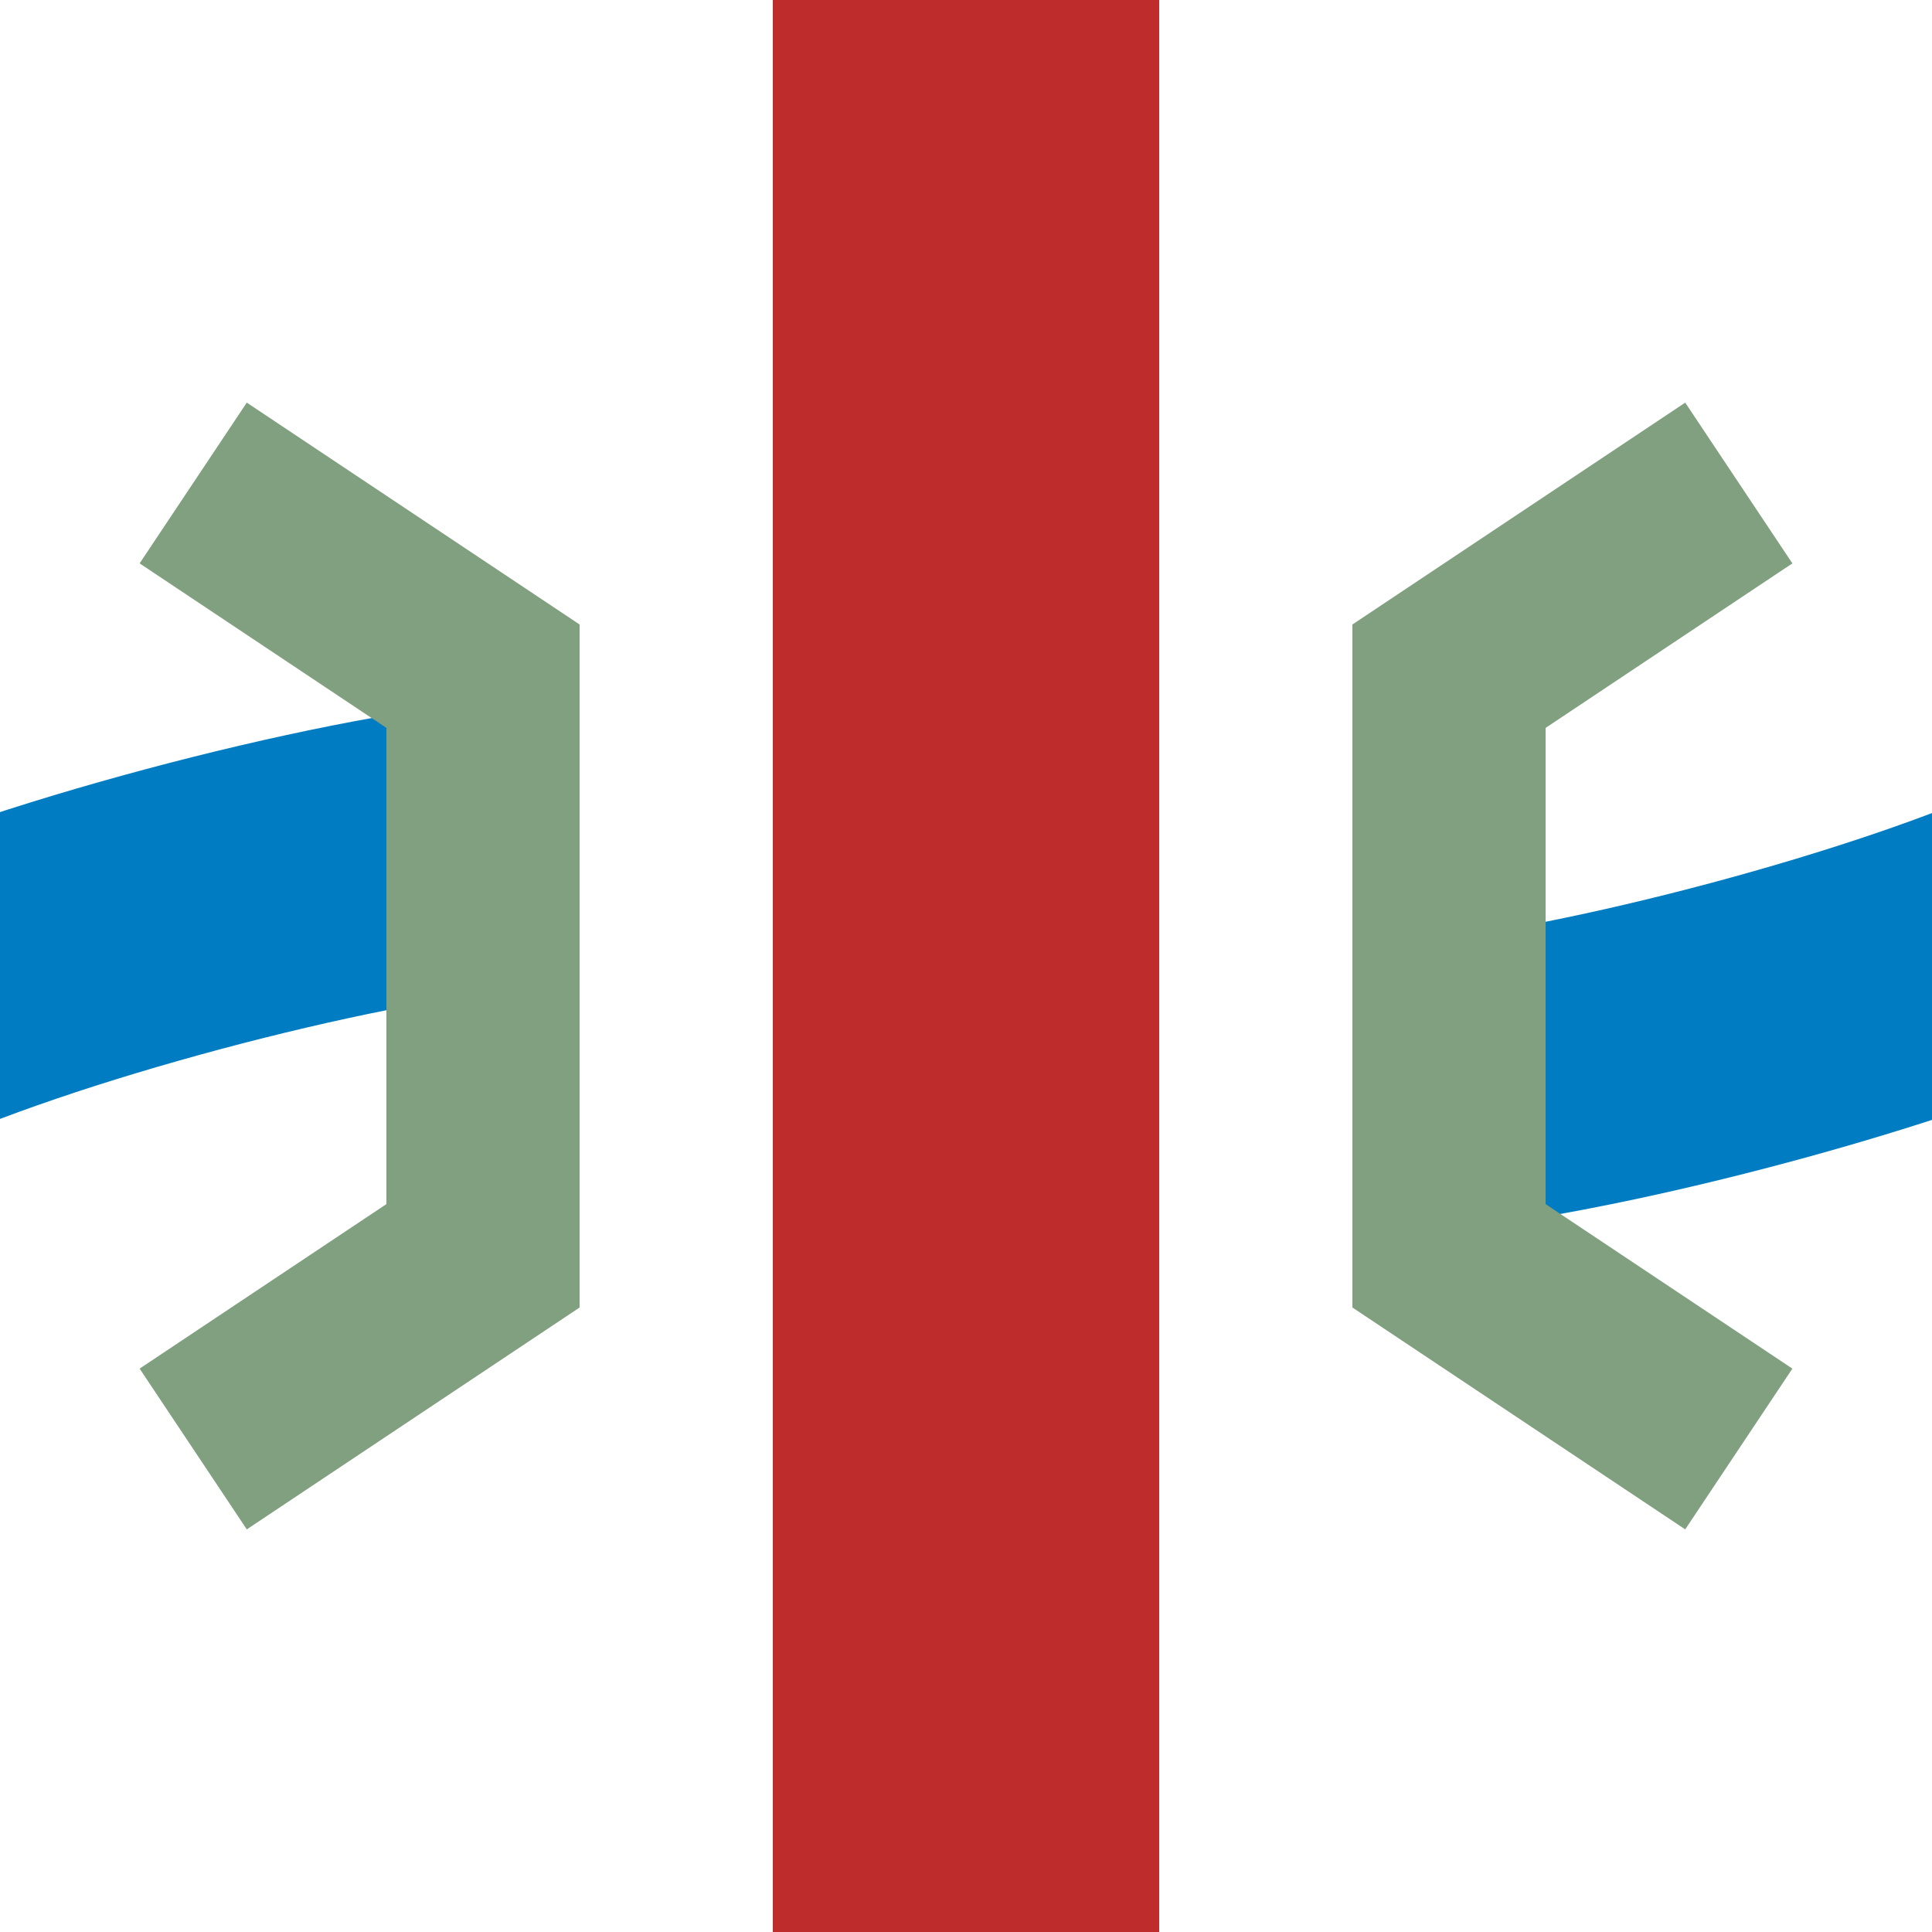
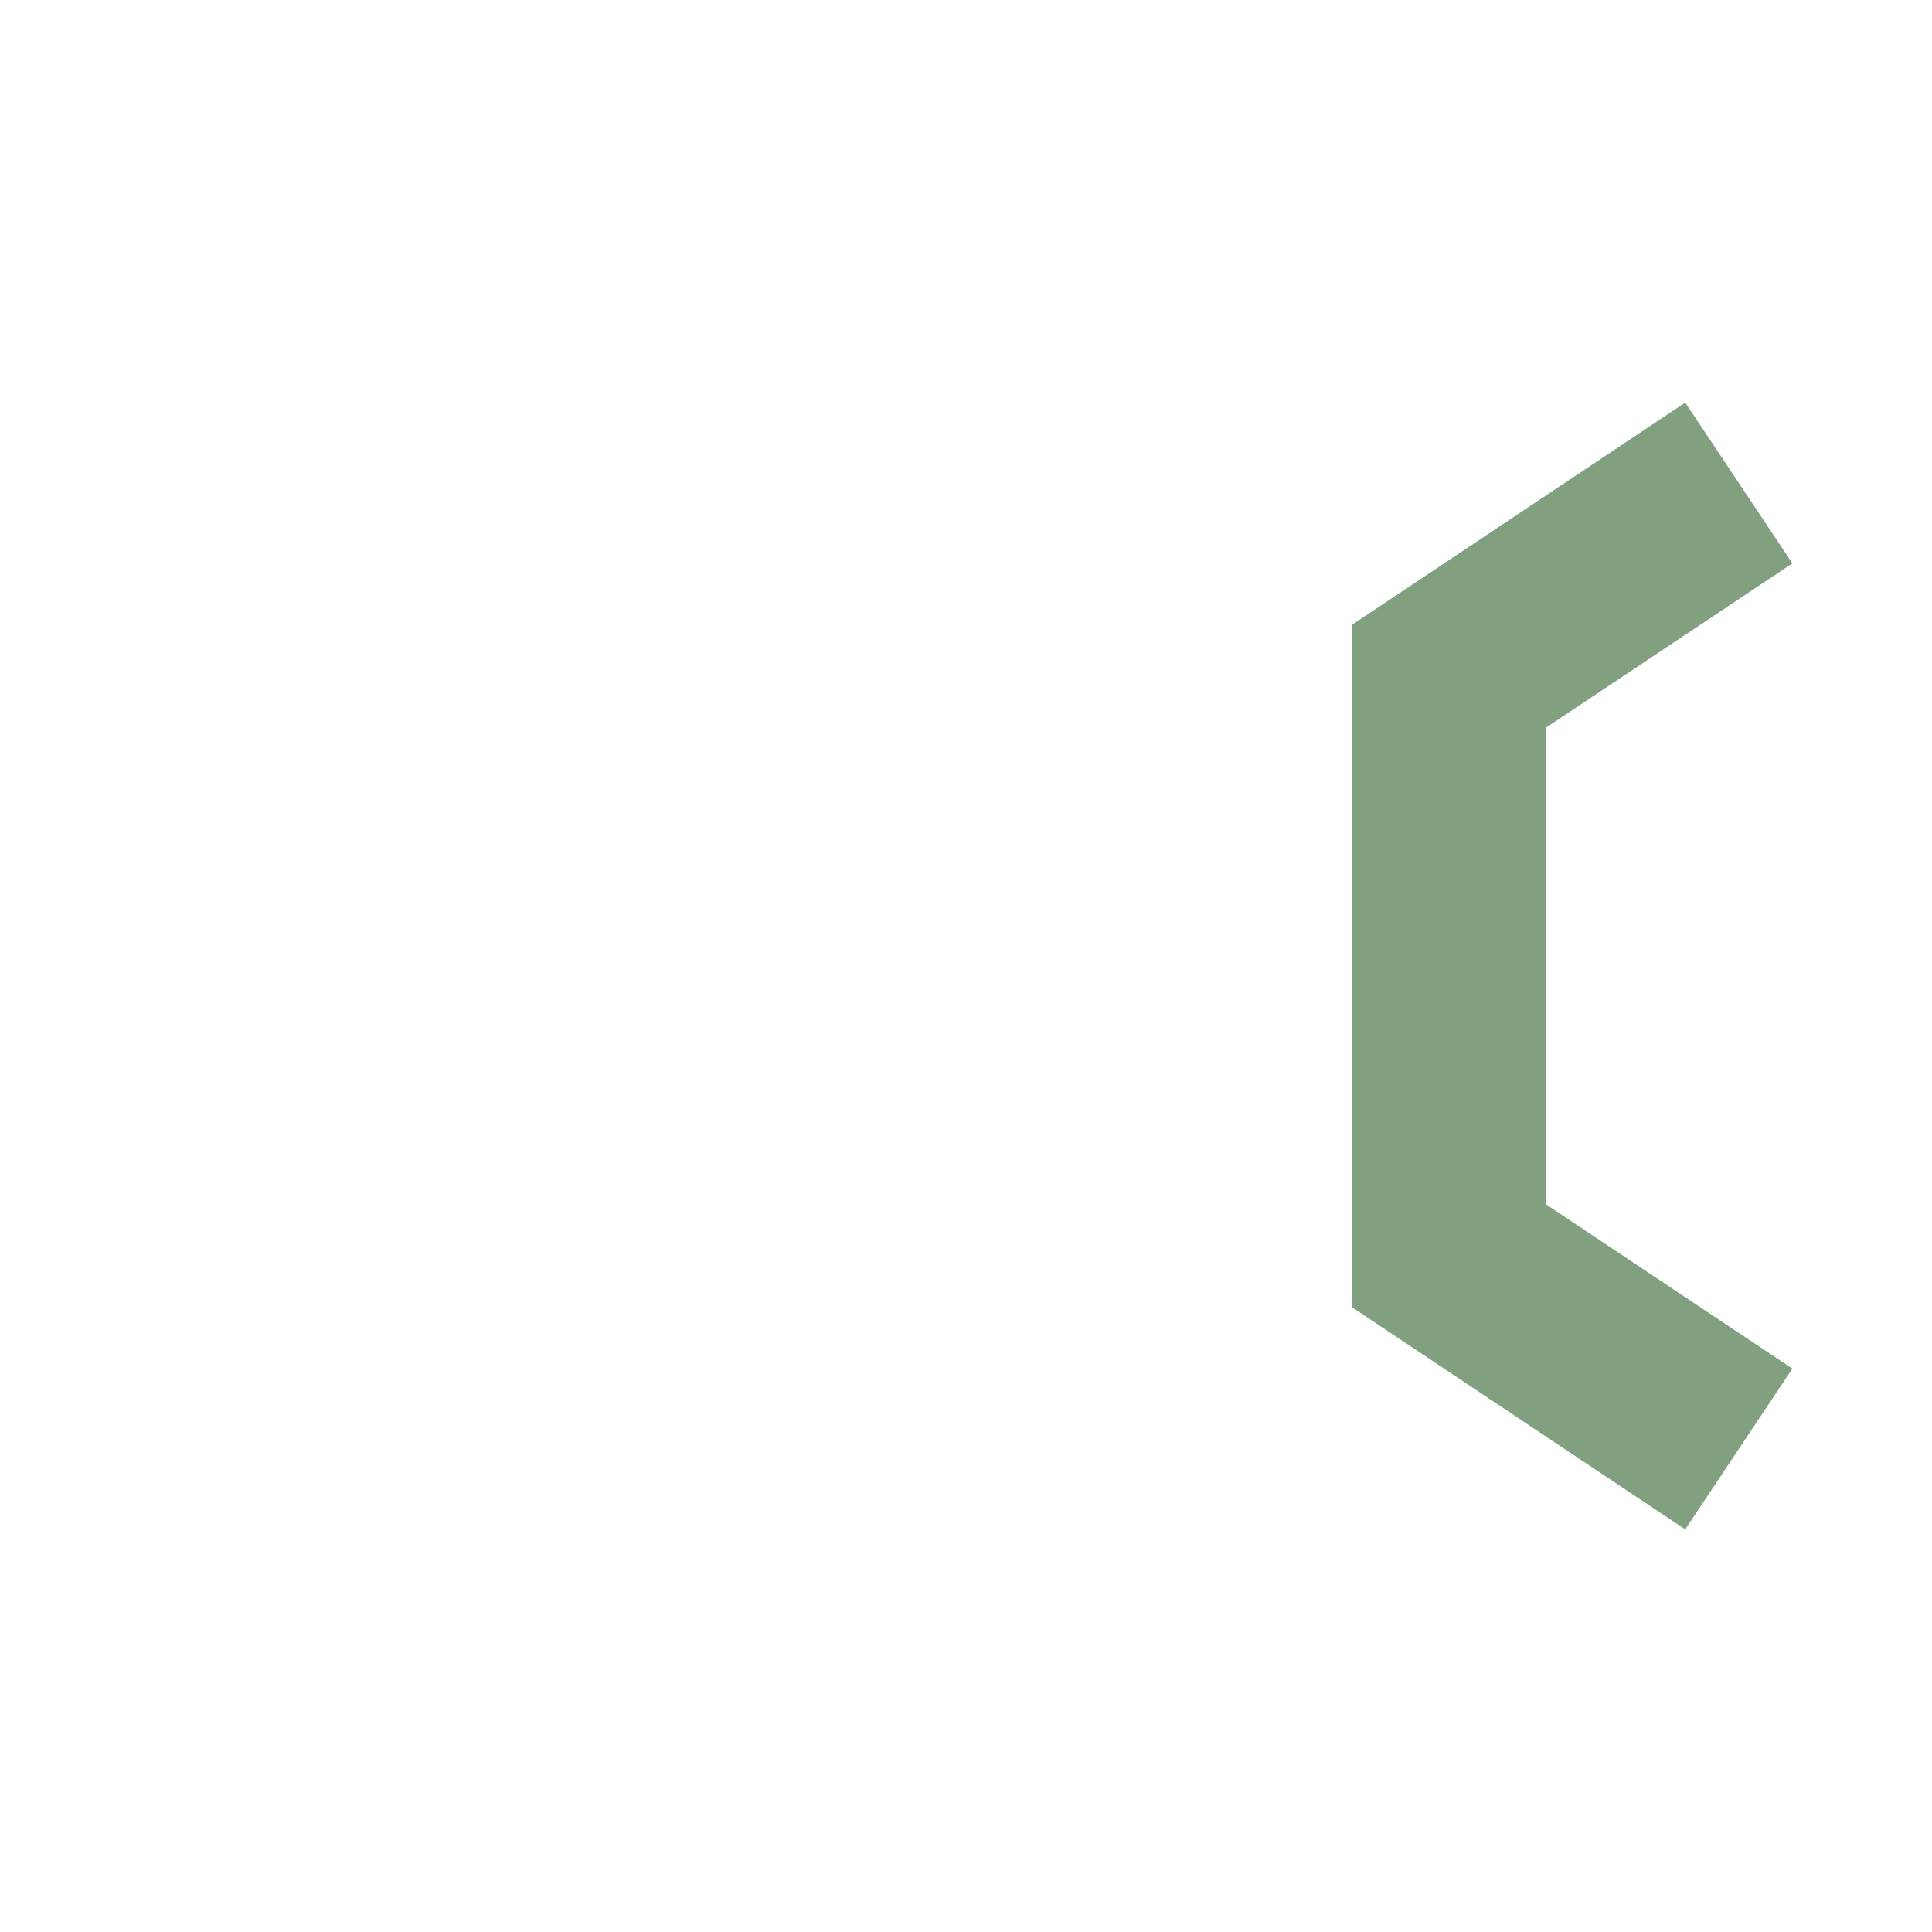
<svg xmlns="http://www.w3.org/2000/svg" width="500" height="500">
  <title>WBRÜCKE1</title>
  <g fill="none">
-     <path d="      M -27,260       C  20,240 100,220 140,218       C 235,210 265,290 360,282       C 400,280 480,260 527,240" stroke="#007cc3" stroke-width="75" stroke-dasharray="180,220" />
-     <path d="M 250,0 V 500" stroke="#be2d2c" stroke-width="100" />
    <g stroke="#80a080" stroke-width="50">
-       <polyline points=" 50,125 125,175 125,325  50,375" />
      <polyline points="450,125 375,175 375,325 450,375" />
    </g>
  </g>
</svg>